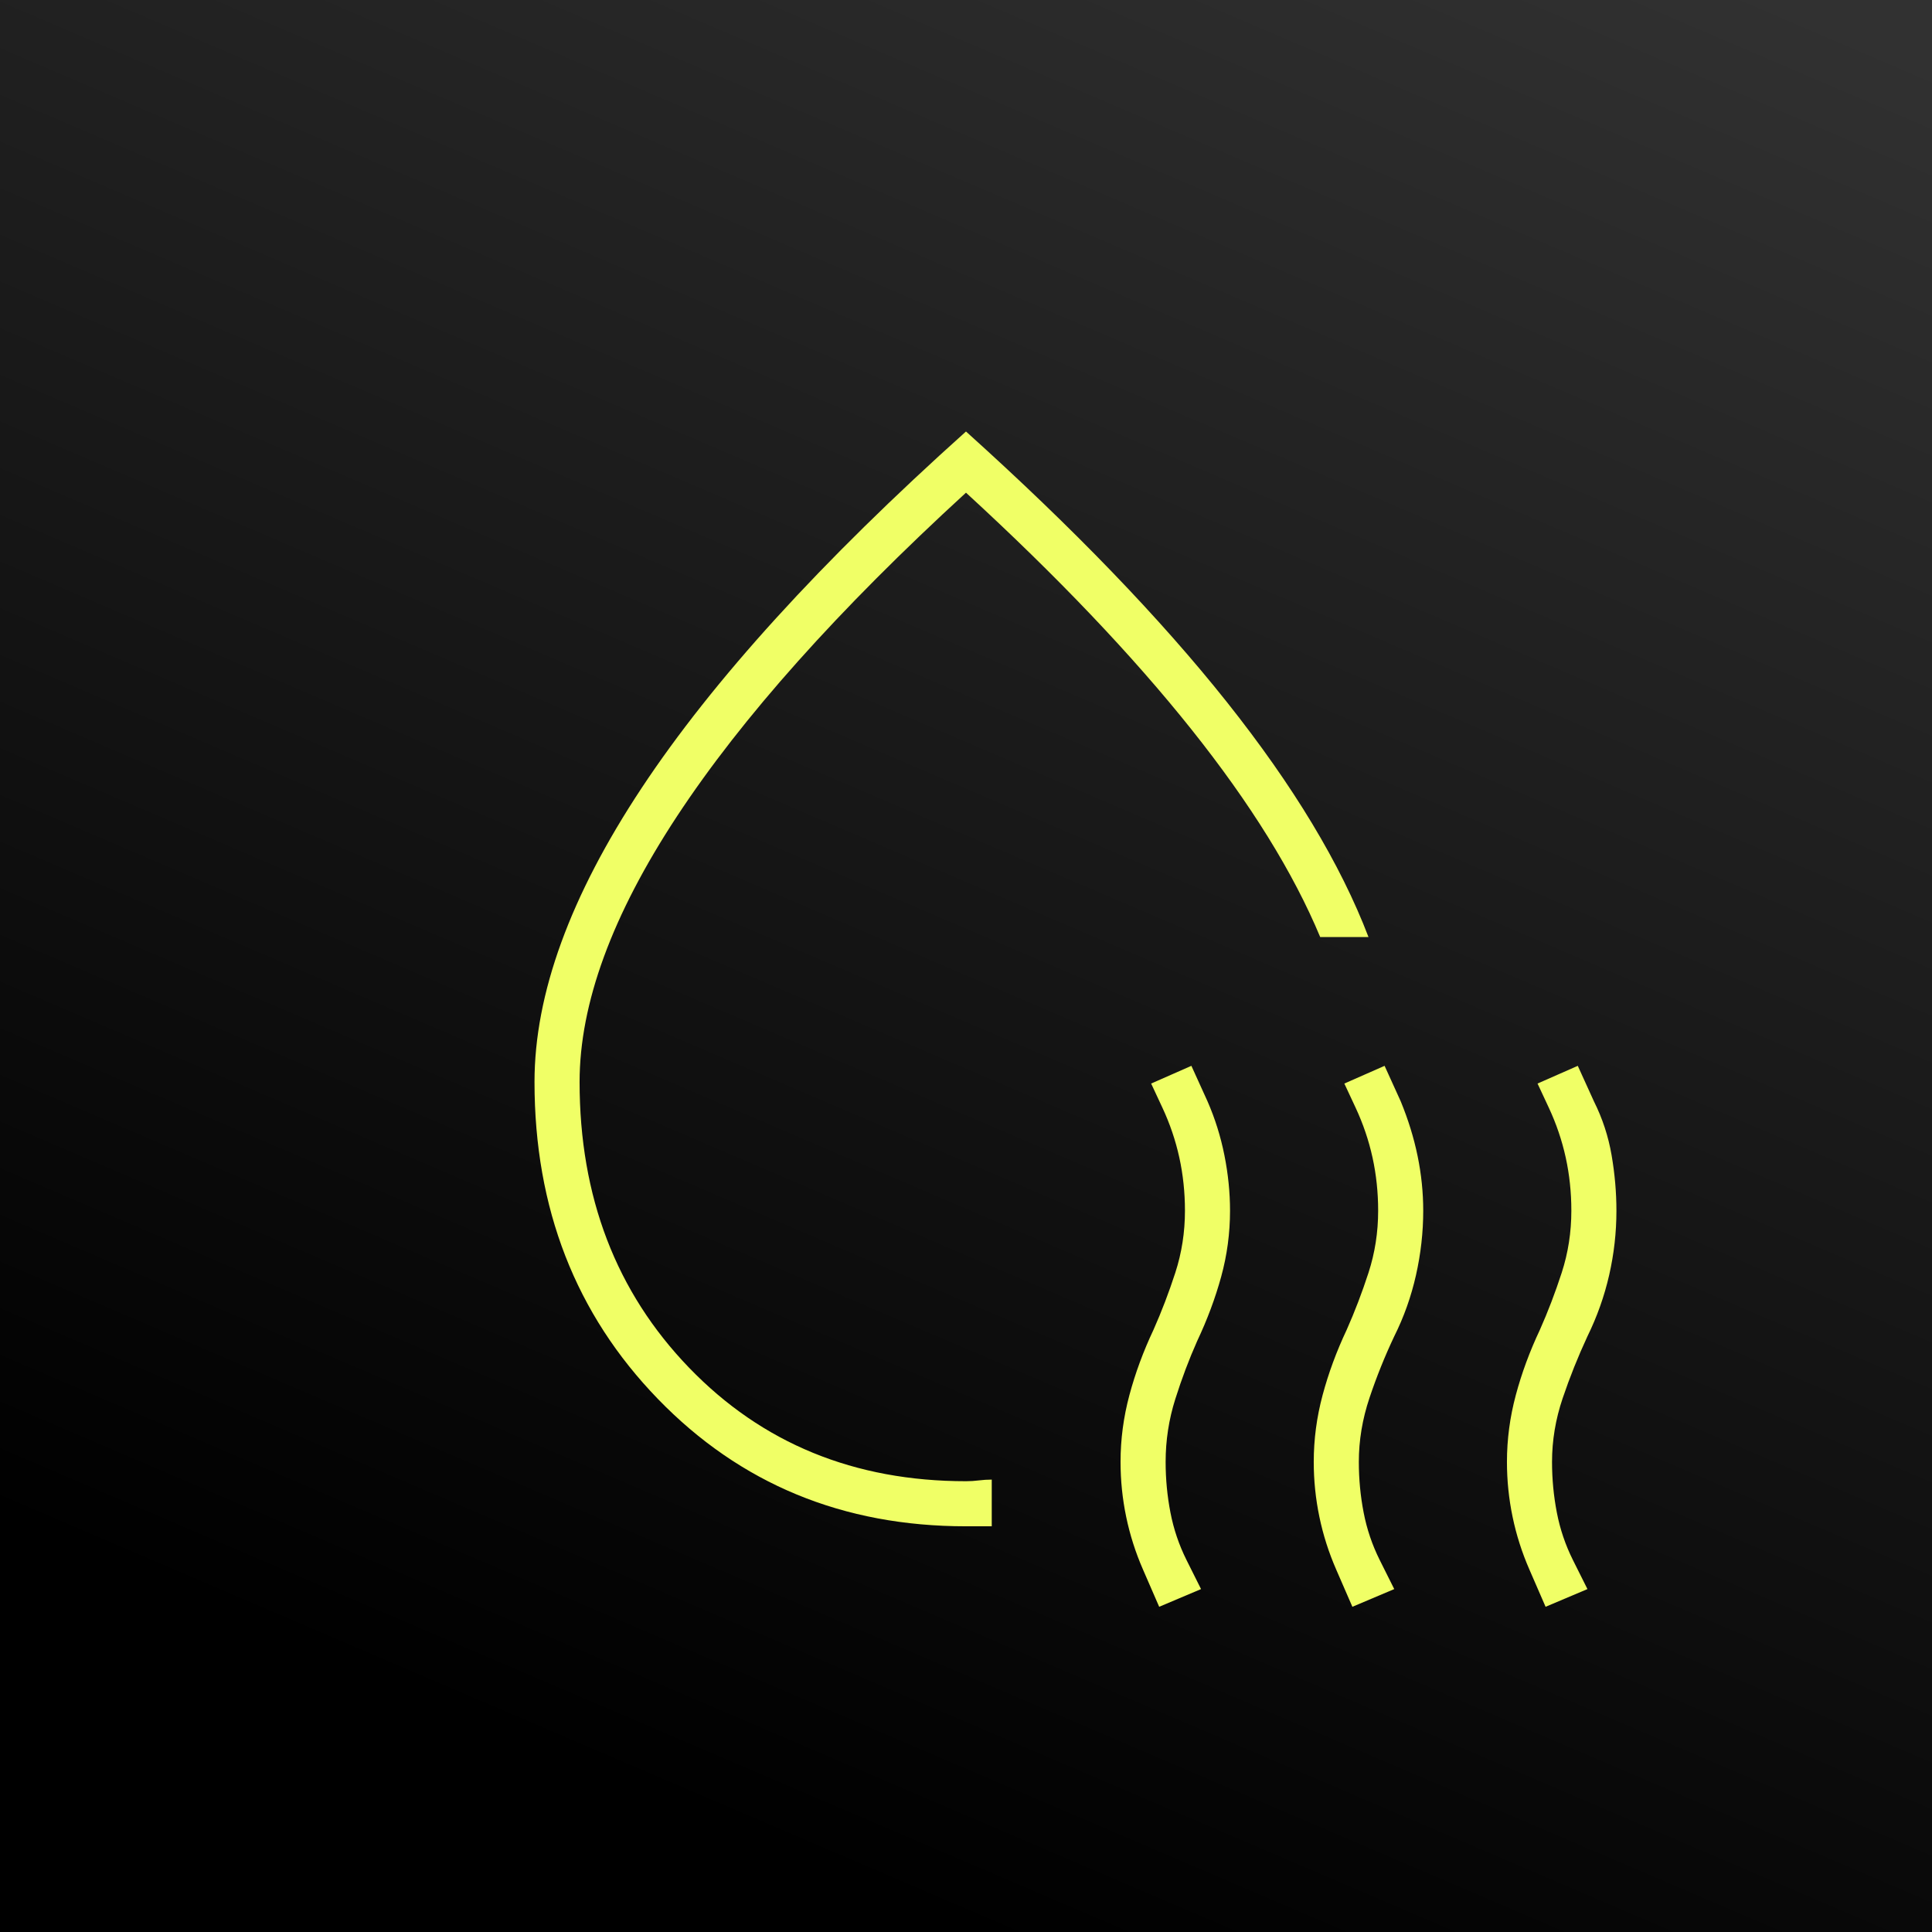
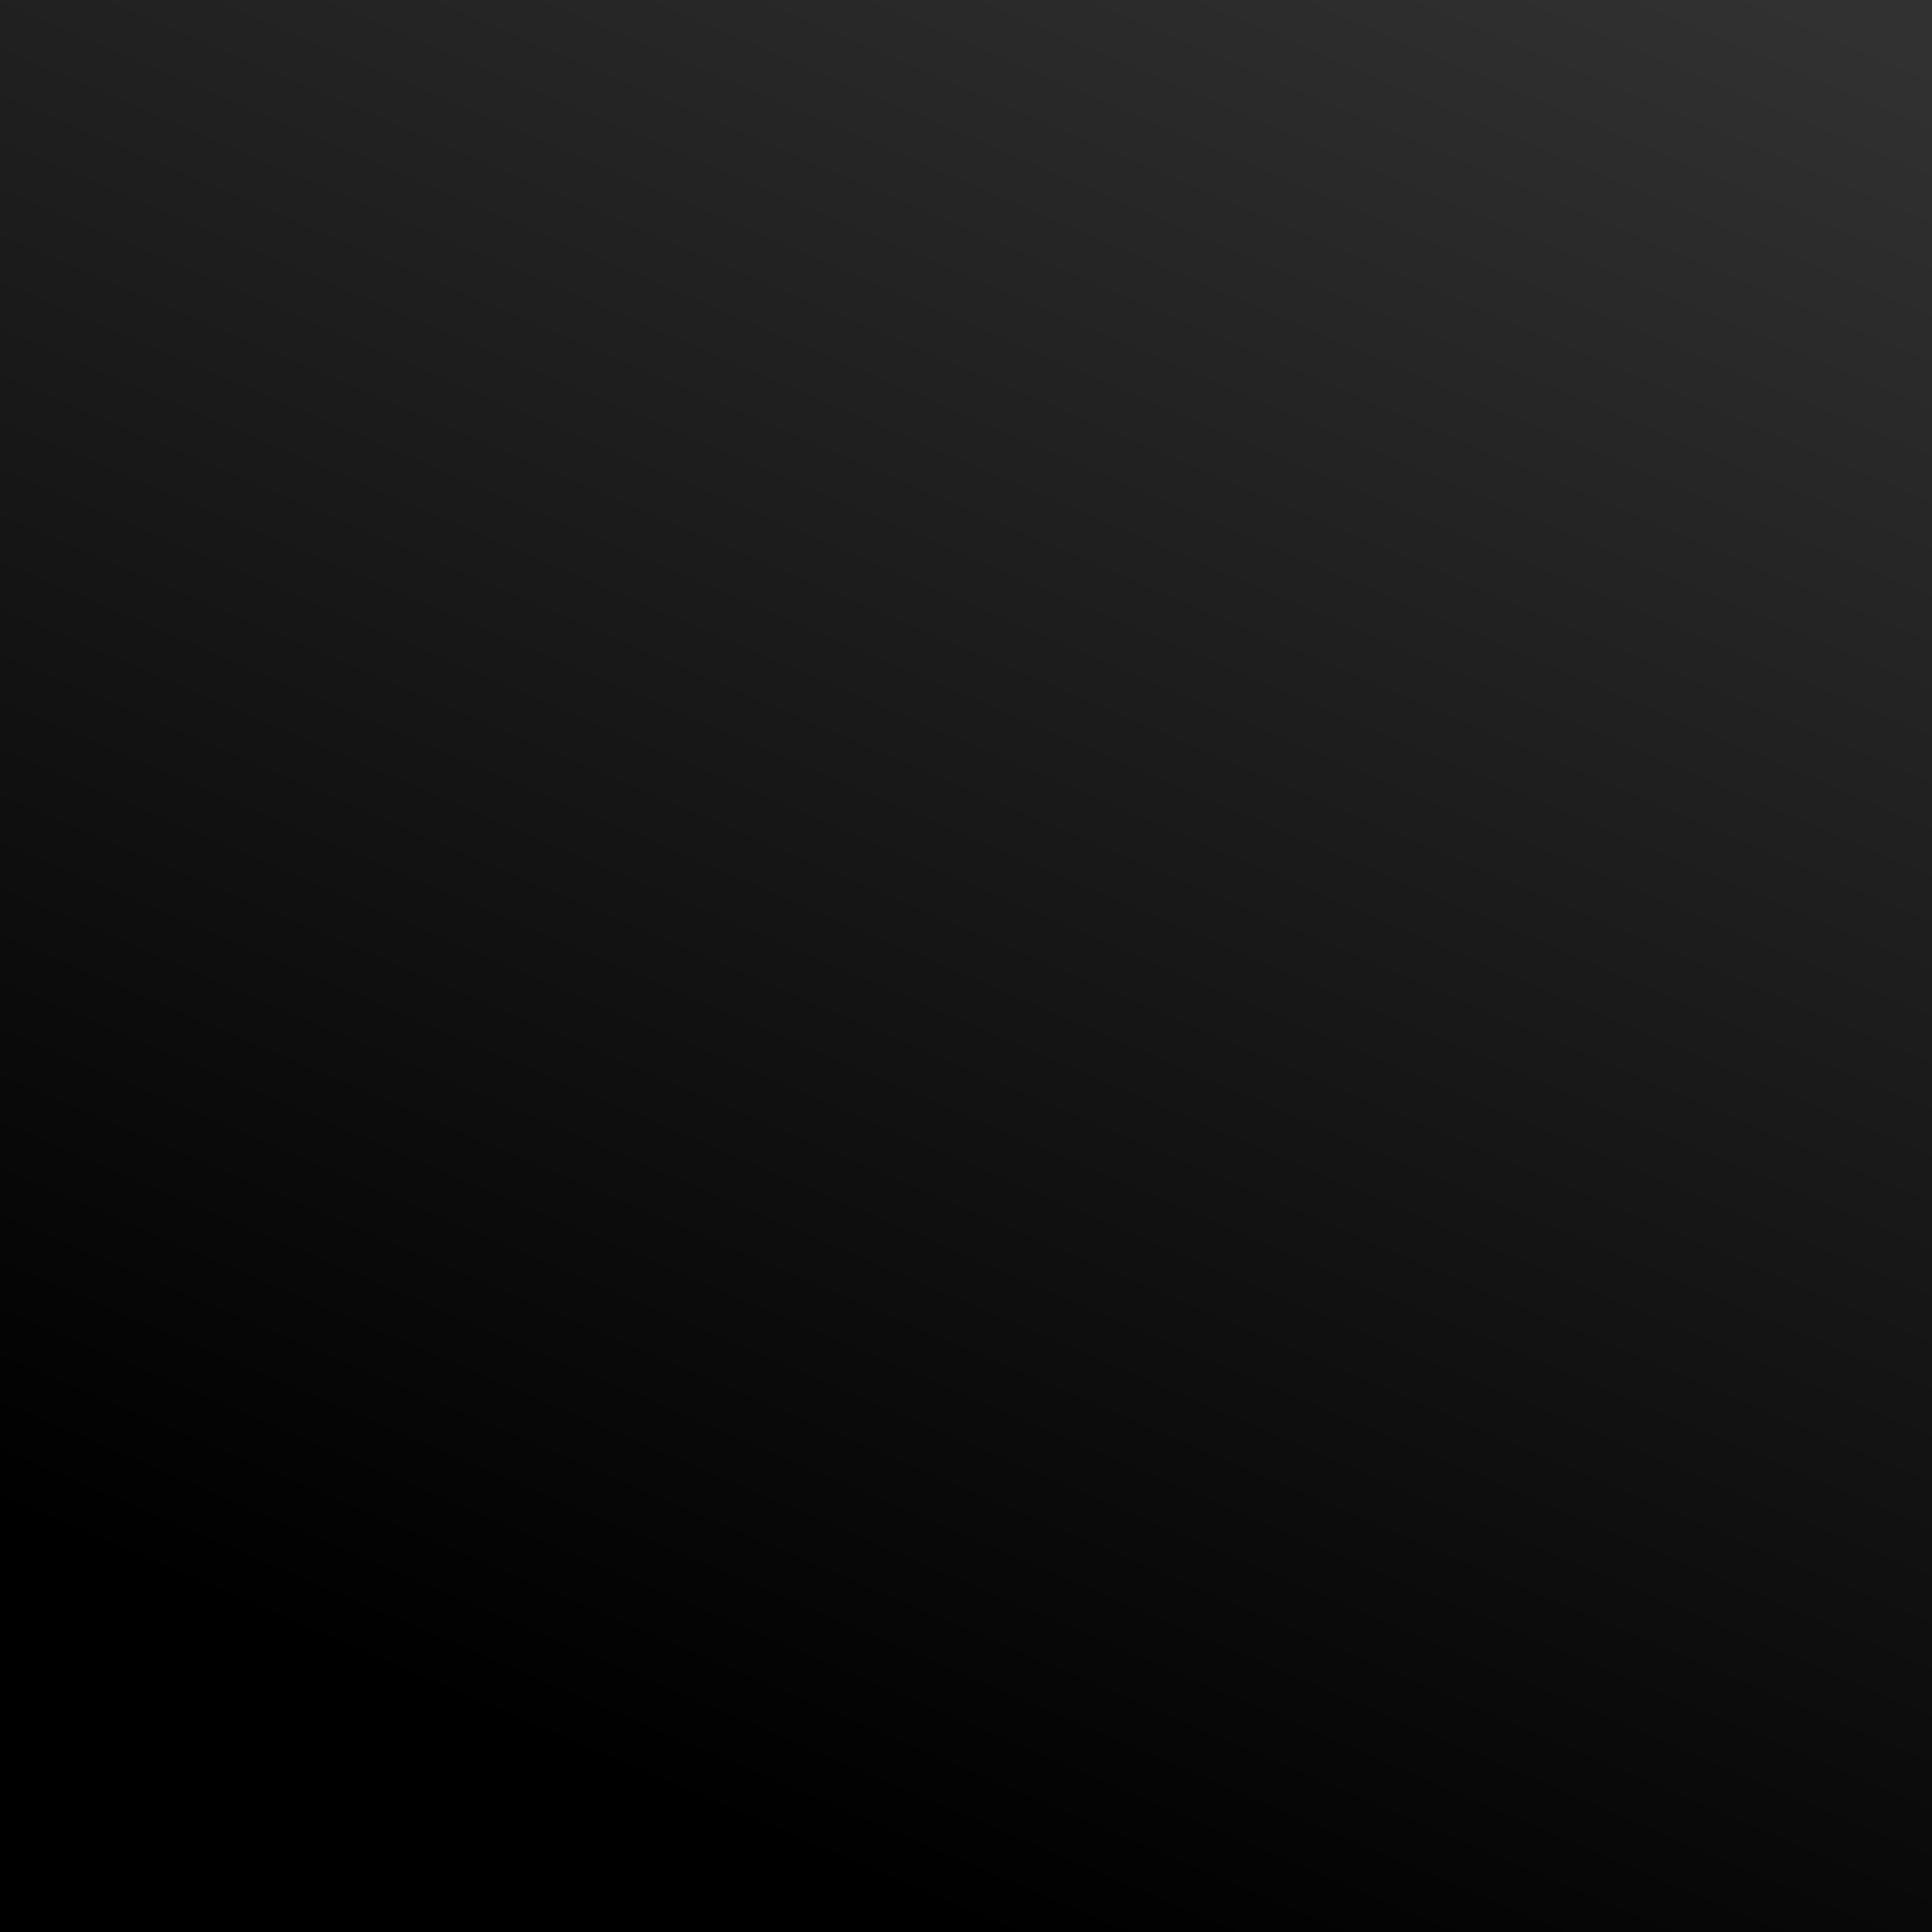
<svg xmlns="http://www.w3.org/2000/svg" width="2500" height="2500" viewBox="0 0 2500 2500" fill="none">
  <rect x="0" y="0" width="2500" height="2500" fill="#808080" stroke="none" />
  <rect width="2500" height="2500" fill="url(#paint0_linear_20_233)" />
  <mask id="mask0_20_233" style="mask-type:alpha" maskUnits="userSpaceOnUse" x="250" y="250" width="2000" height="2000">
-     <rect x="250" y="250" width="2000" height="2000" fill="#D9D9D9" />
-   </mask>
+     </mask>
  <g mask="url(#mask0_20_233)">
-     <path d="M691.65 1400.02C691.65 1286.13 737.831 1159.39 830.192 1019.81C922.553 880.225 1062.48 726.405 1249.98 558.35C1388.87 683.35 1501.37 800.016 1587.48 908.35C1673.59 1016.68 1734.71 1118.07 1770.82 1212.52H1708.32C1673.59 1129.18 1618.04 1039.6 1541.65 943.766C1465.26 847.933 1368.04 745.85 1249.98 637.516C1084.71 788.905 960.053 928.488 876.025 1056.27C791.998 1184.04 749.984 1298.63 749.984 1400.02C749.984 1548.63 797.206 1671.89 891.65 1769.81C986.095 1867.72 1105.54 1916.68 1249.98 1916.68C1255.54 1916.68 1261.09 1916.34 1266.65 1915.64C1272.21 1914.95 1277.76 1914.6 1283.32 1914.6V1975.02H1249.98C1090.62 1975.02 957.727 1920.09 851.296 1810.22C744.866 1700.36 691.65 1563.63 691.65 1400.02ZM1499.98 2079.18L1479.15 2031.27C1469.43 2009.04 1462.14 1986.23 1457.28 1962.83C1452.41 1939.43 1449.98 1915.71 1449.98 1891.68C1449.98 1862.54 1453.8 1833.73 1461.44 1805.25C1469.08 1776.76 1479.46 1748.63 1492.57 1720.85C1503.07 1697.24 1512.48 1672.61 1520.82 1646.95C1529.15 1621.3 1533.32 1594.54 1533.32 1566.68C1533.32 1542.95 1530.89 1520 1526.03 1497.83C1521.16 1475.68 1513.87 1454.18 1504.15 1433.35L1489.57 1402.1L1541.65 1379.18L1562.48 1425.02C1572.21 1447.24 1579.5 1470.5 1584.36 1494.81C1589.22 1519.11 1591.65 1543.07 1591.65 1566.68C1591.65 1595.81 1587.83 1624.27 1580.19 1652.06C1572.55 1679.86 1562.18 1707.66 1549.07 1735.43C1538.57 1759.04 1529.15 1784.03 1520.82 1810.39C1512.48 1836.75 1508.32 1863.85 1508.32 1891.68C1508.32 1913.97 1510.4 1935.86 1514.57 1957.35C1518.73 1978.85 1525.68 1999.32 1535.4 2018.77L1554.15 2056.27L1499.98 2079.18ZM1749.98 2079.18L1729.15 2031.27C1719.43 2009.04 1712.14 1986.23 1707.28 1962.83C1702.41 1939.43 1699.98 1915.71 1699.98 1891.68C1699.98 1862.54 1703.8 1833.73 1711.44 1805.25C1719.08 1776.76 1729.46 1748.63 1742.57 1720.85C1753.07 1697.24 1762.48 1672.61 1770.82 1646.95C1779.15 1621.3 1783.32 1594.54 1783.32 1566.68C1783.32 1542.95 1780.89 1520 1776.03 1497.83C1771.16 1475.68 1763.87 1454.18 1754.15 1433.35L1739.57 1402.1L1791.65 1379.18L1812.48 1425.02C1822.21 1448.63 1829.5 1472.24 1834.36 1495.85C1839.22 1519.46 1841.65 1543.07 1841.65 1566.68C1841.65 1594.46 1838.53 1622.24 1832.28 1650.02C1826.03 1677.79 1816.65 1704.18 1804.15 1729.18C1791.93 1755.02 1781.23 1781.61 1772.07 1808.97C1762.9 1836.34 1758.32 1863.91 1758.32 1891.68C1758.32 1913.97 1760.4 1935.86 1764.57 1957.35C1768.73 1978.85 1775.68 1999.32 1785.4 2018.77L1804.15 2056.27L1749.98 2079.18ZM1999.98 2079.18L1979.15 2031.27C1969.43 2009.04 1962.14 1986.23 1957.28 1962.83C1952.41 1939.43 1949.98 1915.71 1949.98 1891.68C1949.98 1862.54 1953.8 1833.73 1961.44 1805.25C1969.08 1776.76 1979.46 1748.63 1992.57 1720.85C2003.07 1697.24 2012.48 1672.61 2020.82 1646.95C2029.15 1621.3 2033.32 1594.54 2033.32 1566.68C2033.32 1542.95 2030.89 1520 2026.03 1497.83C2021.16 1475.68 2013.87 1454.18 2004.15 1433.35L1989.57 1402.1L2041.65 1379.18L2062.48 1425.02C2073.59 1447.24 2081.23 1470.5 2085.4 1494.81C2089.57 1519.11 2091.65 1543.07 2091.65 1566.68C2091.65 1594.72 2088.53 1622.45 2082.28 1649.85C2076.03 1677.25 2066.65 1703.7 2054.15 1729.18C2041.93 1755.52 2031.23 1782.24 2022.07 1809.35C2012.9 1836.46 2008.32 1863.91 2008.32 1891.68C2008.32 1913.97 2010.4 1935.86 2014.57 1957.35C2018.73 1978.85 2025.68 1999.32 2035.4 2018.77L2054.15 2056.27L1999.98 2079.18Z" fill="#F0FF66" />
-   </g>
+     </g>
  <defs>
    <linearGradient id="paint0_linear_20_233" x1="2321.25" y1="-5.38309e-05" x2="1250" y2="2500" gradientUnits="userSpaceOnUse">
      <stop stop-color="#313131" />
      <stop offset="1" />
    </linearGradient>
  </defs>
</svg>